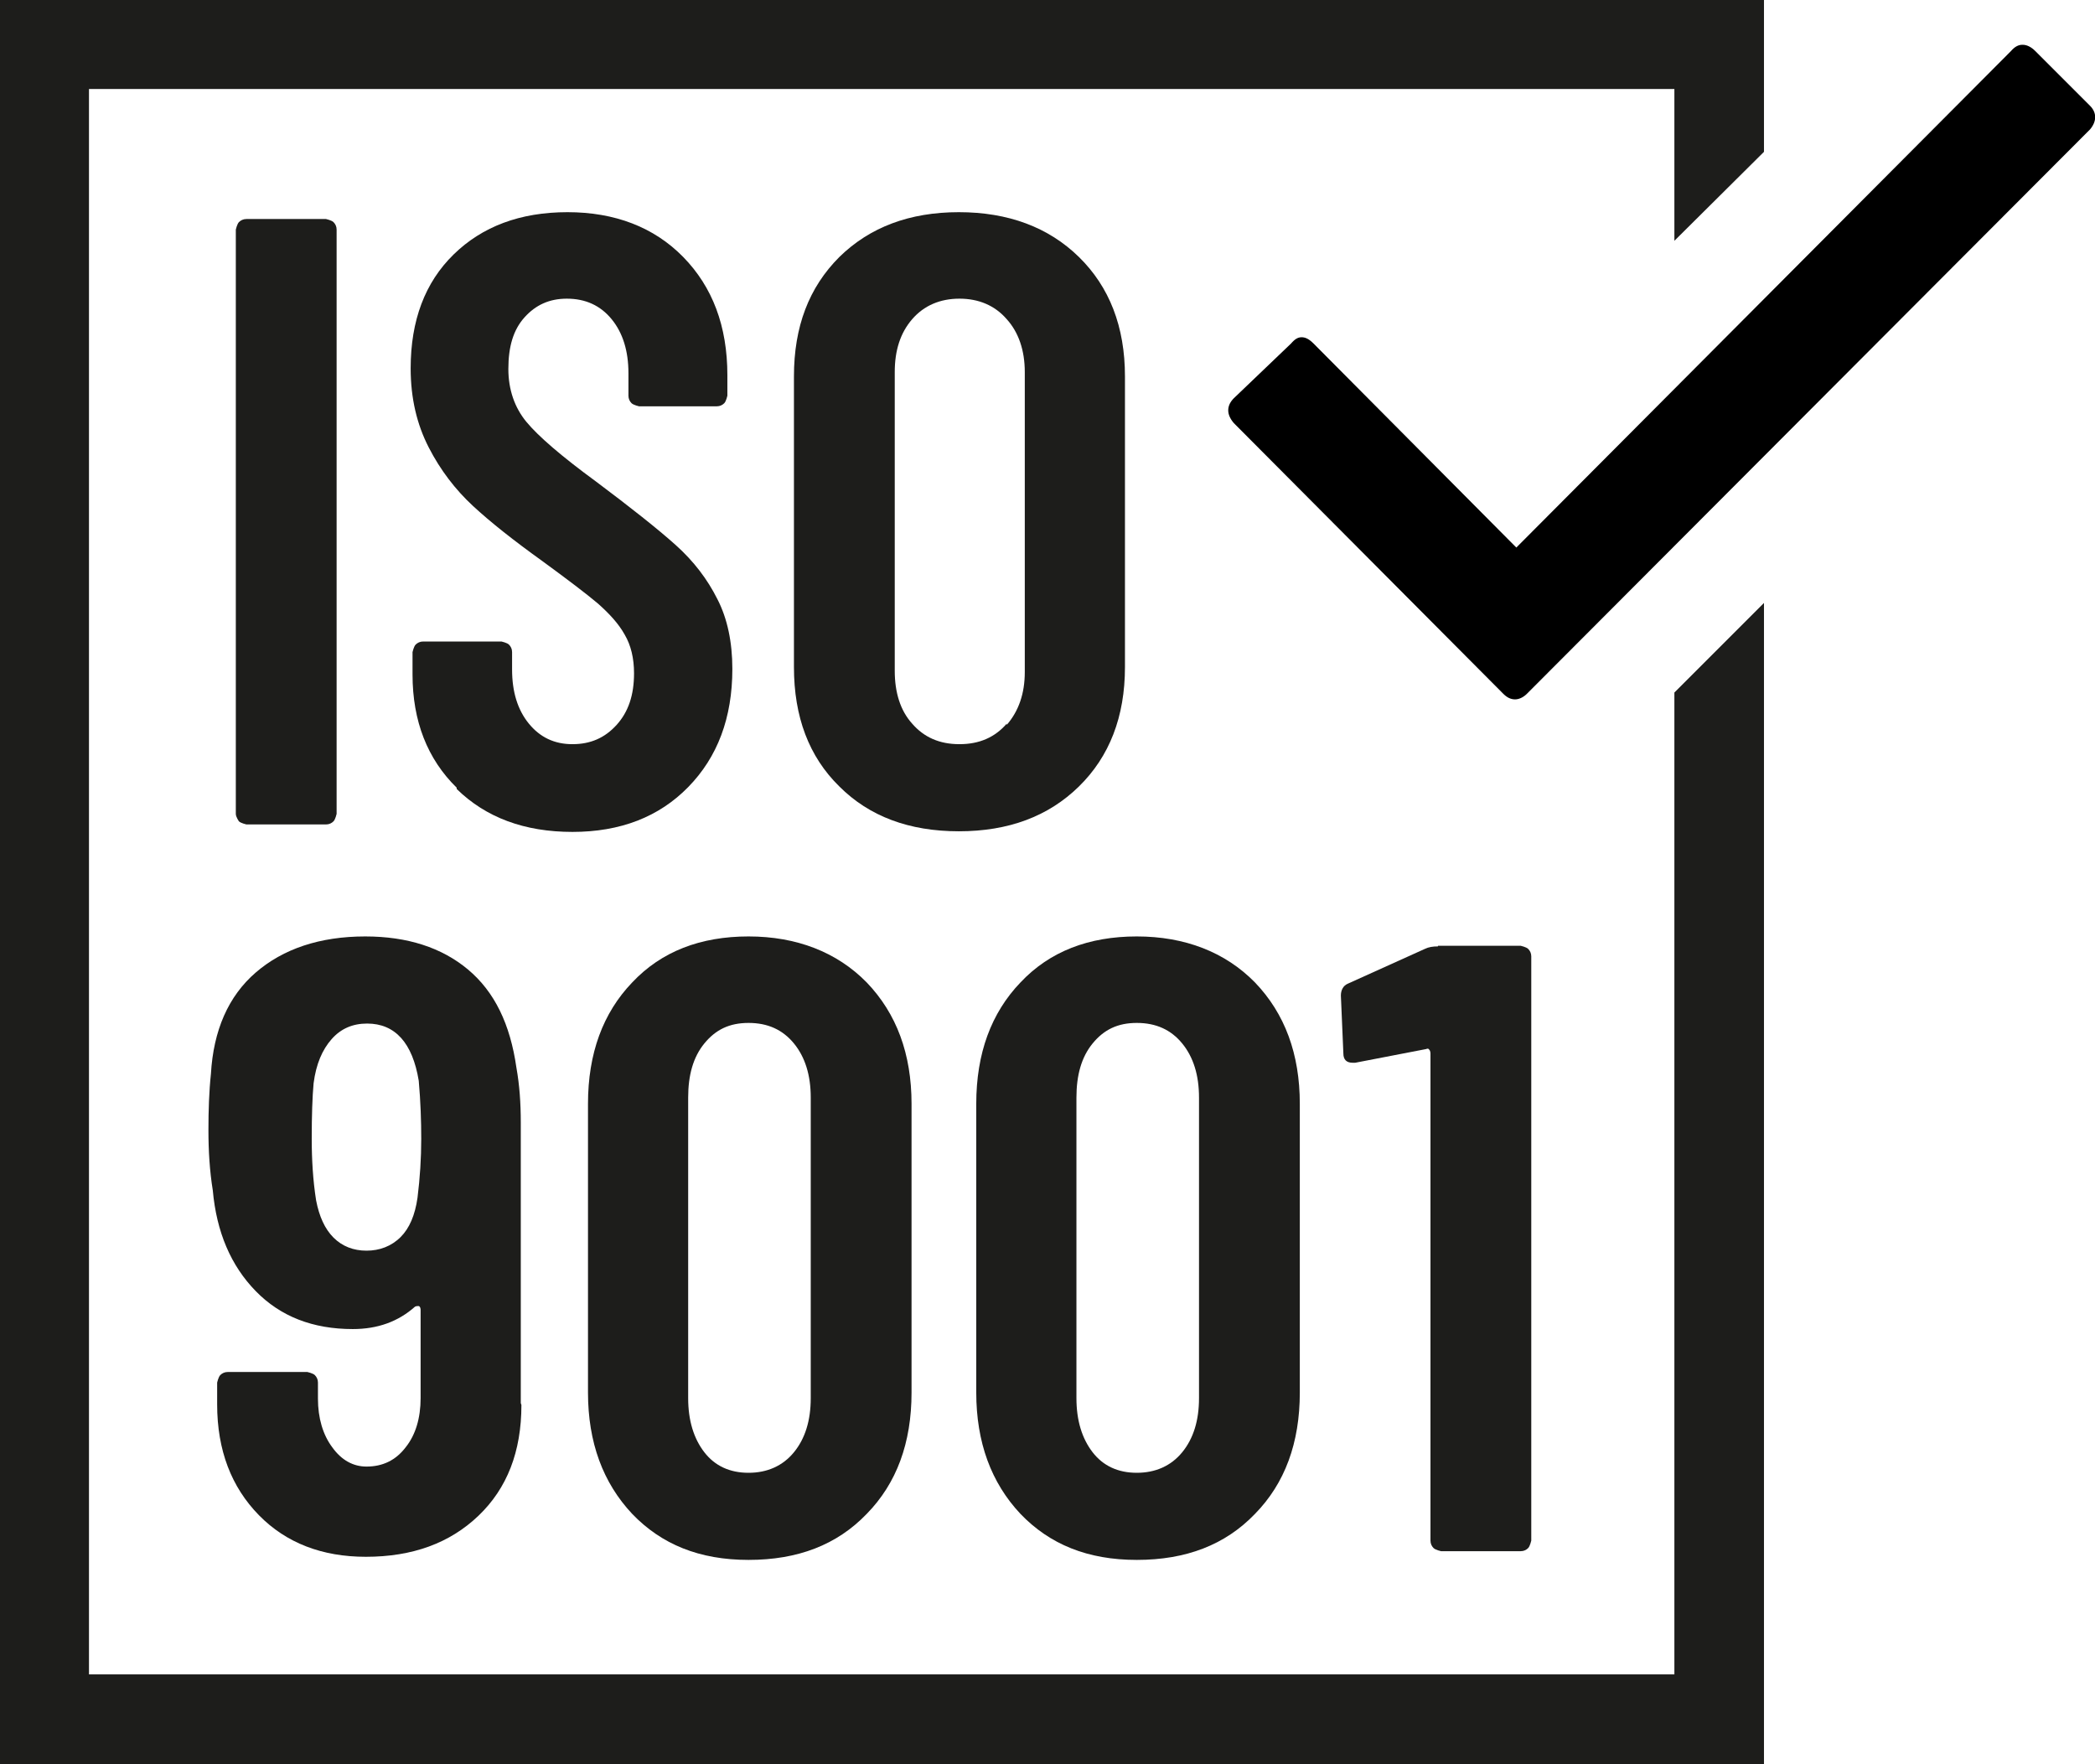
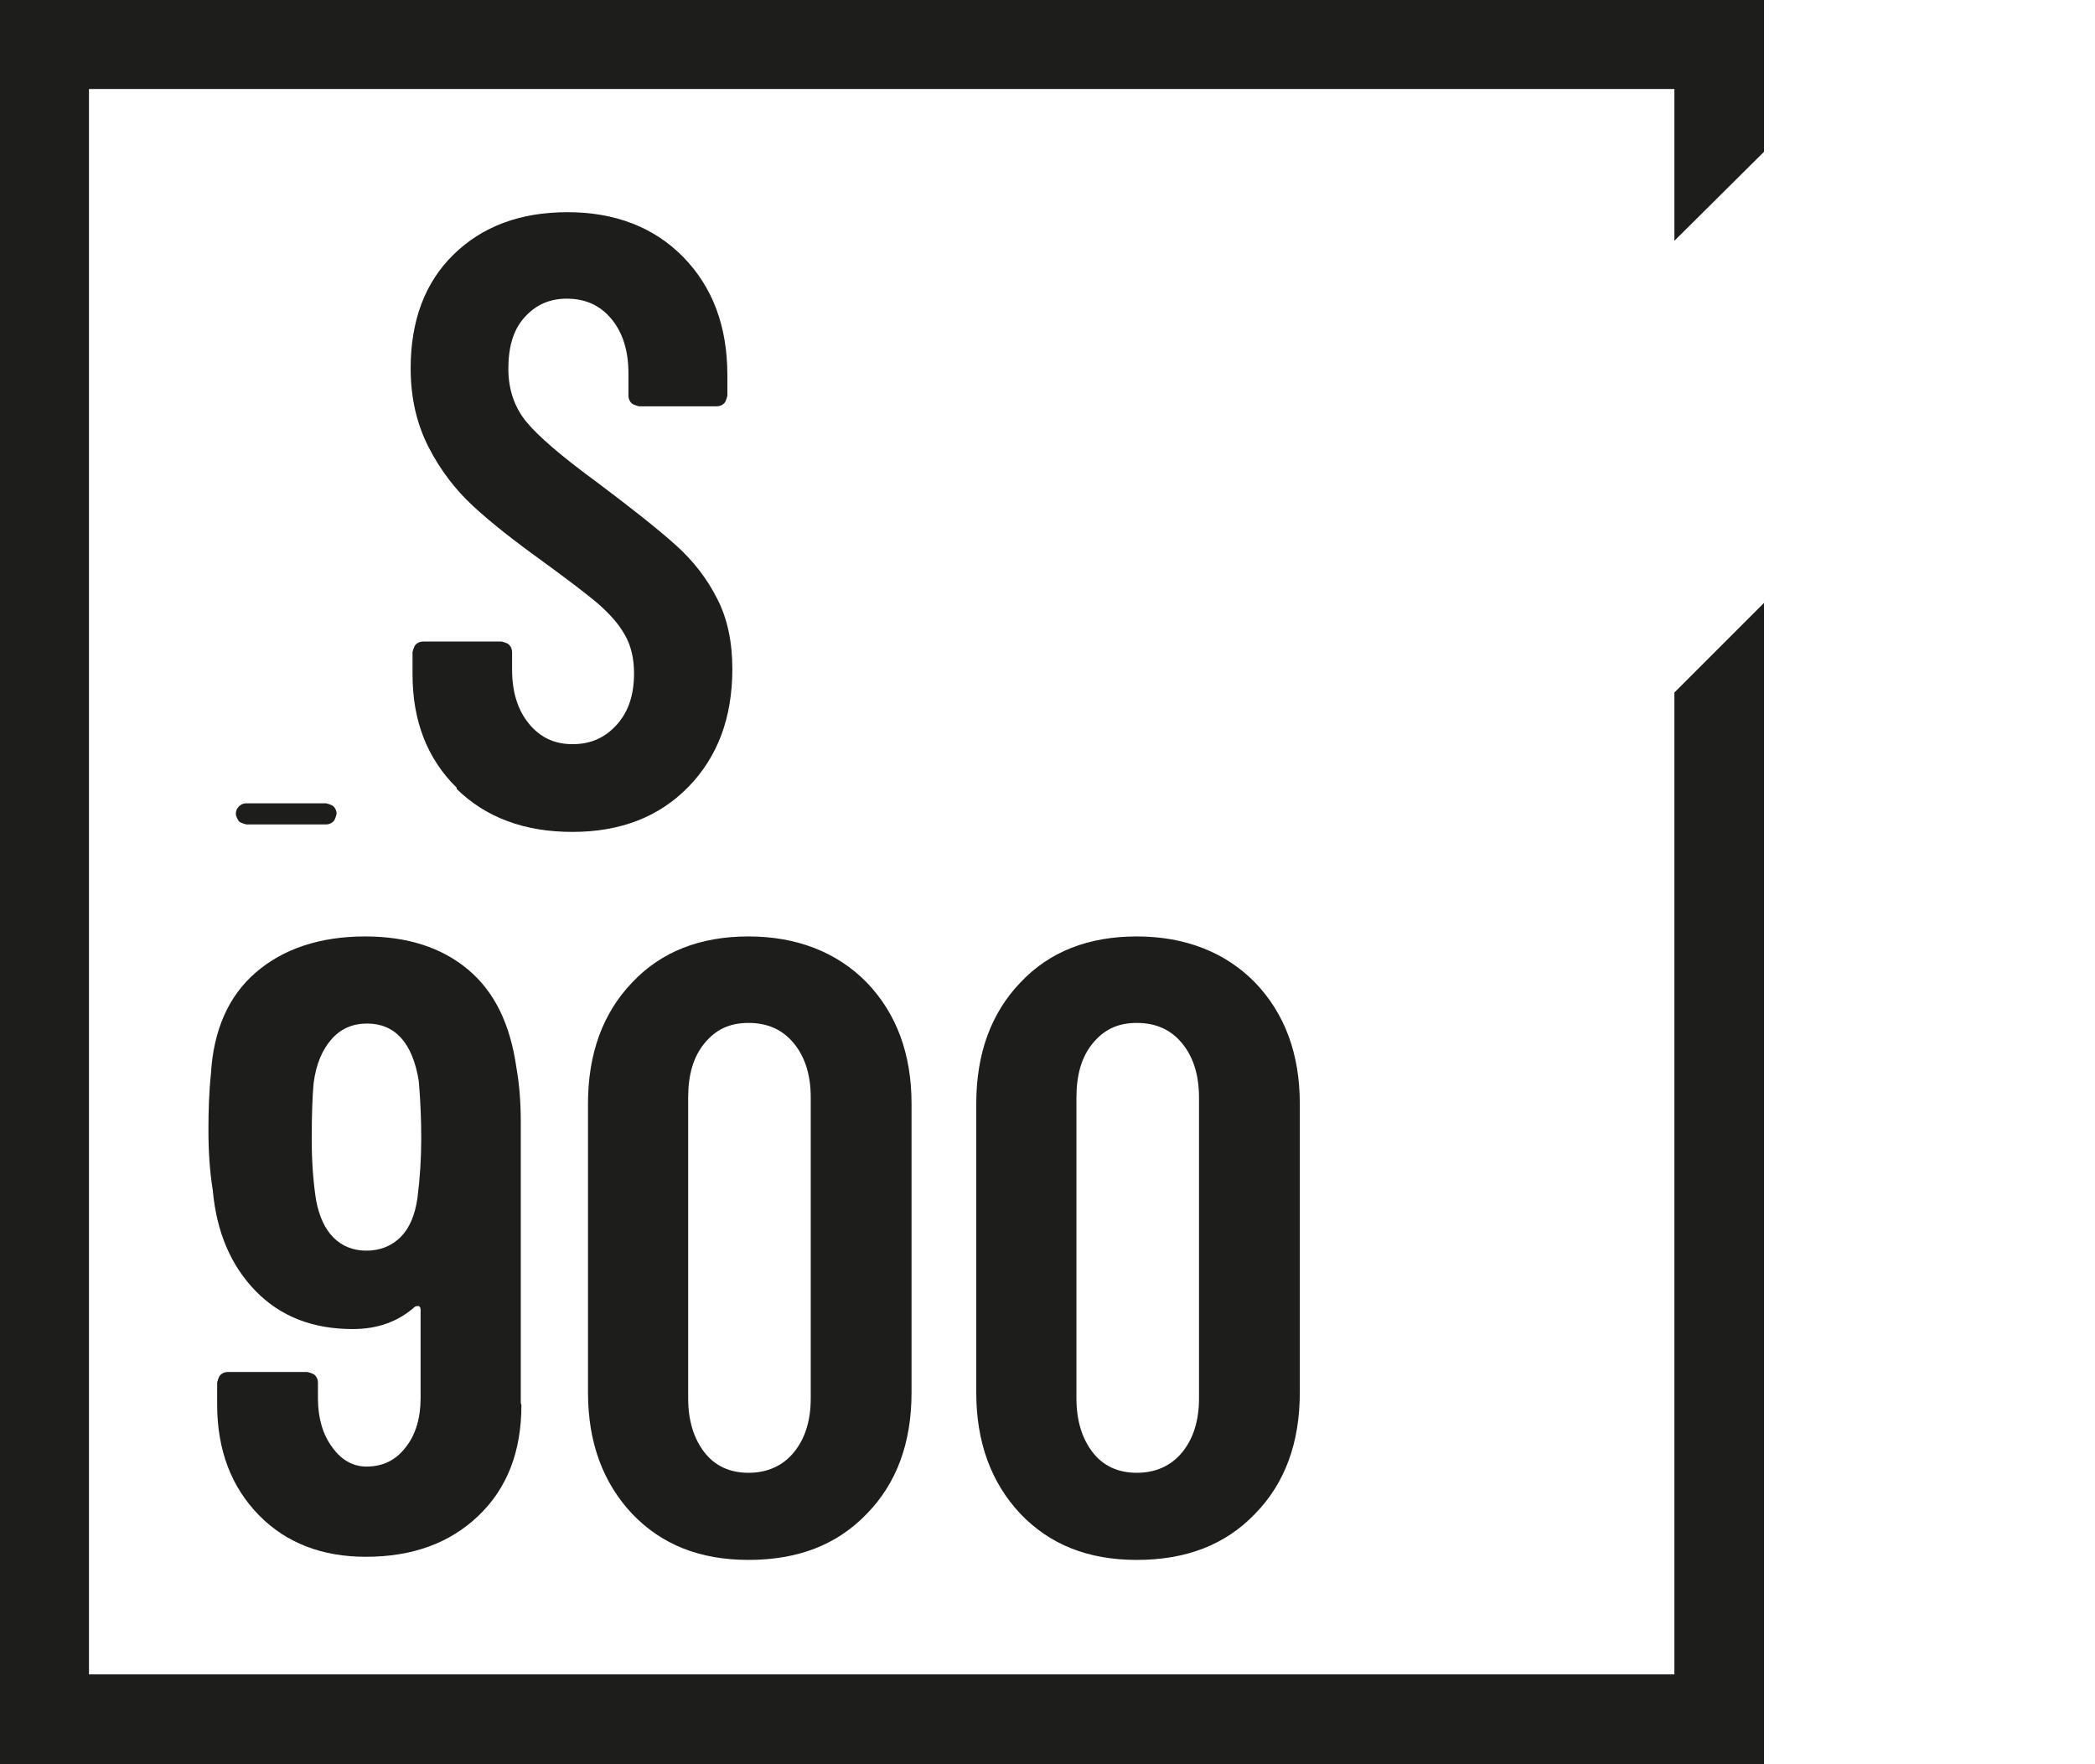
<svg xmlns="http://www.w3.org/2000/svg" id="Layer_2" viewBox="0 0 33.67 28.35">
  <defs>
    <style>.cls-1{fill:#1d1d1b;}</style>
  </defs>
  <g id="Warstwa_1">
    <g>
      <g>
-         <path class="cls-1" d="M3.84,13.2s-.05-.07-.05-.12V3.69s.02-.09,.05-.12,.07-.05,.12-.05h1.28s.09,.02,.12,.05,.05,.07,.05,.12V13.08s-.02,.09-.05,.12-.07,.05-.12,.05h-1.28s-.09-.02-.12-.05Z" />
+         <path class="cls-1" d="M3.84,13.2s-.05-.07-.05-.12s.02-.09,.05-.12,.07-.05,.12-.05h1.28s.09,.02,.12,.05,.05,.07,.05,.12V13.08s-.02,.09-.05,.12-.07,.05-.12,.05h-1.28s-.09-.02-.12-.05Z" />
        <path class="cls-1" d="M7.34,12.66c-.47-.46-.71-1.07-.71-1.82v-.36s.02-.09,.05-.12,.07-.05,.12-.05h1.26s.09,.02,.12,.05c.03,.03,.05,.07,.05,.12v.28c0,.36,.09,.65,.27,.87,.18,.22,.41,.33,.7,.33s.52-.1,.71-.31c.19-.21,.28-.48,.28-.83,0-.24-.05-.45-.15-.62-.1-.18-.25-.34-.43-.5-.19-.16-.48-.38-.89-.68-.46-.33-.84-.63-1.12-.89-.28-.26-.52-.57-.71-.94-.19-.37-.29-.79-.29-1.27,0-.77,.23-1.38,.69-1.83,.46-.45,1.07-.68,1.83-.68s1.39,.24,1.86,.72,.71,1.11,.71,1.9v.33s-.02,.09-.05,.12-.07,.05-.12,.05h-1.25s-.09-.02-.12-.05c-.03-.03-.05-.07-.05-.12v-.36c0-.36-.09-.65-.27-.87-.18-.22-.42-.33-.72-.33-.28,0-.5,.1-.68,.3s-.26,.47-.26,.83c0,.33,.1,.62,.29,.85,.19,.23,.56,.55,1.12,.96,.56,.42,.99,.76,1.28,1.02,.29,.26,.51,.55,.67,.87,.16,.31,.24,.69,.24,1.12,0,.79-.24,1.42-.71,1.9-.47,.48-1.09,.72-1.86,.72s-1.39-.23-1.86-.69Z" />
-         <path class="cls-1" d="M13.49,12.64c-.49-.48-.73-1.12-.73-1.92V6.05c0-.8,.24-1.43,.73-1.92,.49-.48,1.13-.72,1.92-.72s1.44,.24,1.93,.72c.49,.48,.74,1.12,.74,1.92v4.67c0,.8-.25,1.44-.74,1.92-.49,.48-1.13,.72-1.93,.72s-1.44-.24-1.92-.72Zm2.69-.99c.19-.22,.29-.5,.29-.85V5.98c0-.35-.1-.64-.29-.85-.19-.22-.45-.33-.76-.33s-.57,.11-.76,.33c-.19,.22-.28,.5-.28,.85v4.8c0,.35,.09,.64,.28,.85,.19,.22,.44,.33,.76,.33s.57-.11,.76-.33Z" />
        <path class="cls-1" d="M8.38,22.58c0,.75-.23,1.34-.69,1.78-.46,.44-1.06,.66-1.81,.66-.7,0-1.28-.22-1.72-.67s-.67-1.04-.67-1.78v-.35s.02-.09,.05-.12c.03-.03,.07-.05,.12-.05h1.28s.09,.02,.12,.05,.05,.07,.05,.12v.26c0,.31,.08,.58,.23,.78,.15,.21,.34,.31,.55,.31,.26,0,.47-.1,.63-.31,.16-.2,.24-.47,.24-.79v-1.42s0-.05-.03-.06c-.02,0-.04,0-.06,.01-.27,.24-.6,.36-1,.36-.64,0-1.16-.2-1.56-.61-.4-.41-.63-.95-.69-1.62-.05-.31-.07-.63-.07-.97,0-.31,.01-.62,.04-.9,.04-.7,.28-1.25,.72-1.63,.44-.38,1.03-.58,1.76-.58,.68,0,1.23,.18,1.65,.53,.43,.36,.68,.88,.78,1.58,.05,.28,.07,.57,.07,.88v4.51Zm-1.61-4.28c0-.28-.01-.59-.04-.93-.1-.61-.38-.92-.83-.92-.23,0-.42,.08-.57,.25-.15,.17-.25,.4-.29,.71-.02,.22-.03,.52-.03,.89,0,.34,.02,.67,.07,.99,.05,.26,.14,.46,.28,.6,.14,.14,.32,.21,.53,.21s.4-.07,.55-.22c.14-.14,.23-.35,.27-.63,.04-.32,.06-.64,.06-.94Z" />
        <path class="cls-1" d="M10.16,24.33c-.47-.5-.71-1.15-.71-1.95v-4.64c0-.81,.24-1.46,.71-1.95,.47-.5,1.1-.74,1.87-.74s1.42,.25,1.9,.74c.48,.5,.72,1.15,.72,1.95v4.64c0,.81-.24,1.46-.72,1.95-.48,.5-1.11,.74-1.9,.74s-1.4-.25-1.87-.74Zm2.6-.99c.18-.22,.27-.51,.27-.87v-4.83c0-.36-.09-.65-.27-.87s-.42-.33-.73-.33-.53,.11-.71,.33-.26,.51-.26,.87v4.83c0,.36,.09,.65,.26,.87s.41,.33,.71,.33,.55-.11,.73-.33Z" />
        <path class="cls-1" d="M16.4,24.33c-.47-.5-.71-1.15-.71-1.95v-4.64c0-.81,.24-1.46,.71-1.95,.47-.5,1.1-.74,1.87-.74s1.42,.25,1.9,.74c.48,.5,.72,1.15,.72,1.95v4.64c0,.81-.24,1.46-.72,1.95-.48,.5-1.11,.74-1.9,.74s-1.4-.25-1.87-.74Zm2.6-.99c.18-.22,.27-.51,.27-.87v-4.83c0-.36-.09-.65-.27-.87s-.42-.33-.73-.33-.53,.11-.71,.33-.26,.51-.26,.87v4.83c0,.36,.09,.65,.26,.87s.41,.33,.71,.33,.55-.11,.73-.33Z" />
-         <path class="cls-1" d="M23.11,15.2h1.33s.09,.02,.12,.05c.03,.03,.05,.07,.05,.12v9.39s-.02,.09-.05,.12c-.03,.03-.07,.05-.12,.05h-1.28s-.09-.02-.12-.05c-.03-.03-.05-.07-.05-.12v-7.83s0-.04-.02-.06c-.01-.02-.03-.02-.05-.01l-1.14,.22h-.04c-.1,0-.15-.05-.15-.15l-.04-.93c0-.09,.04-.16,.11-.19l1.24-.56c.06-.03,.13-.04,.21-.04Z" />
      </g>
      <polygon class="cls-1" points="26.91 11.13 26.91 26.91 1.43 26.91 1.43 1.43 26.91 1.43 26.91 3.87 28.35 2.44 28.35 0 0 0 0 28.35 28.35 28.35 28.35 9.69 26.91 11.13" />
-       <path d="M32.51,.72c.06,0,.13,.03,.2,.1l.88,.88c.11,.11,.11,.25,0,.38l-9.05,9.07c-.06,.06-.13,.09-.19,.09-.07,0-.13-.03-.19-.09l-4.33-4.35c-.13-.15-.11-.29,0-.4l.92-.88c.06-.07,.11-.1,.17-.1s.12,.03,.19,.1l3.26,3.28L32.32,.82c.06-.07,.12-.1,.18-.1" />
    </g>
  </g>
</svg>